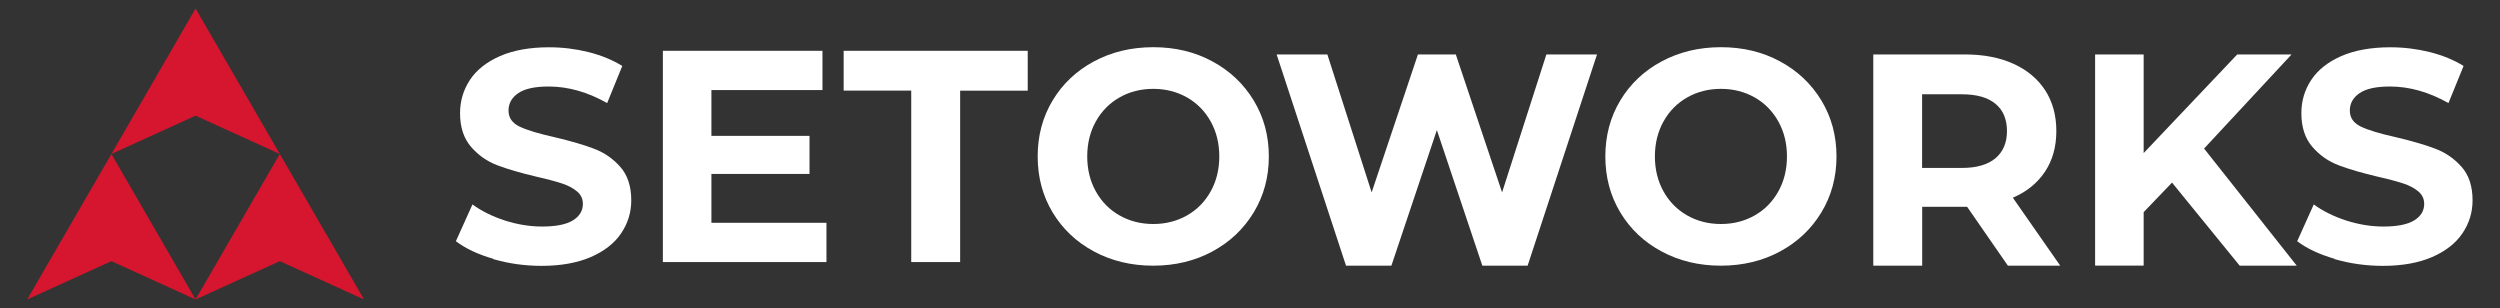
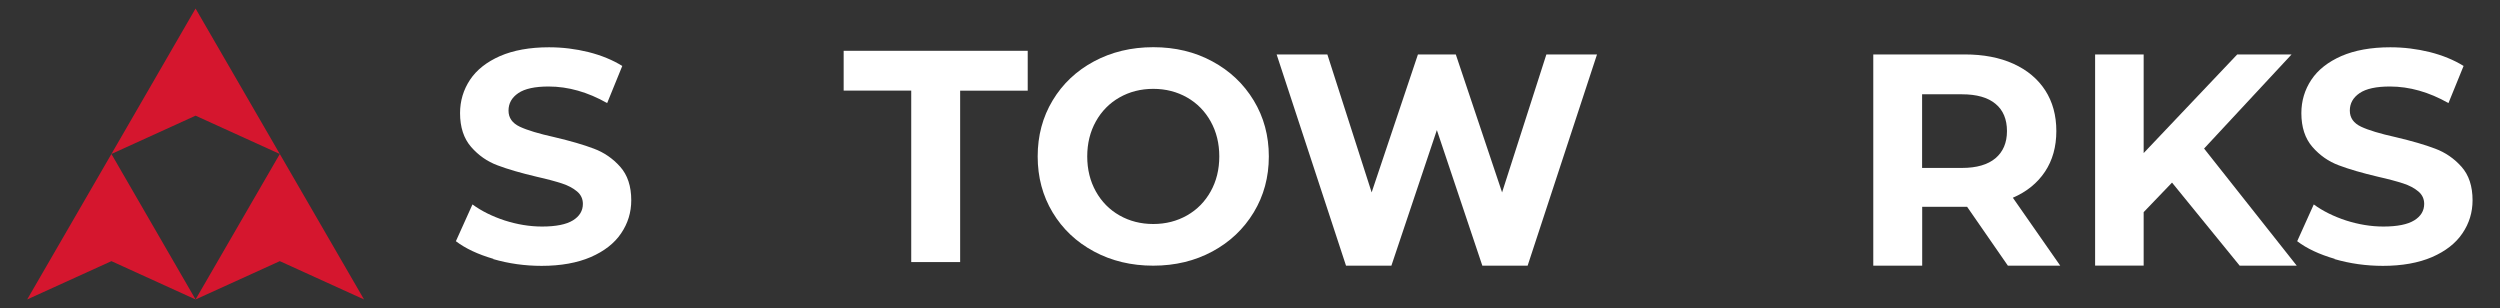
<svg xmlns="http://www.w3.org/2000/svg" id="a" viewBox="0 0 276 34">
  <rect x="0" y="0" width="276" height="34" fill="#333333" stroke="none" />
  <defs>
    <style>.b{fill:#fff;}.c{fill:#d5162e;}</style>
  </defs>
  <g>
    <path class="b" d="M54.48,28.58c-1.72-.5-3.1-1.15-4.15-1.95l1.83-4.06c1,.73,2.19,1.32,3.56,1.77,1.38,.44,2.75,.67,4.13,.67,1.53,0,2.67-.23,3.4-.68,.73-.45,1.1-1.06,1.1-1.82,0-.56-.22-1.02-.65-1.38s-.99-.66-1.67-.88c-.68-.22-1.59-.47-2.75-.73-1.78-.42-3.23-.84-4.36-1.27-1.13-.42-2.1-1.1-2.91-2.03-.81-.93-1.22-2.18-1.22-3.73,0-1.35,.37-2.58,1.1-3.68,.73-1.1,1.84-1.97,3.31-2.62,1.48-.64,3.28-.97,5.41-.97,1.49,0,2.94,.18,4.36,.53,1.42,.36,2.66,.87,3.73,1.53l-1.67,4.1c-2.15-1.22-4.31-1.83-6.46-1.83-1.51,0-2.63,.24-3.35,.73-.72,.49-1.08,1.13-1.08,1.93s.42,1.39,1.25,1.78c.83,.39,2.1,.77,3.81,1.15,1.78,.42,3.23,.84,4.36,1.27,1.13,.42,2.1,1.09,2.91,2,.81,.91,1.22,2.14,1.22,3.7,0,1.33-.37,2.55-1.12,3.65-.74,1.1-1.86,1.97-3.35,2.62-1.49,.64-3.3,.97-5.43,.97-1.84,0-3.63-.25-5.35-.75Z" />
-     <path class="b" d="M91.24,24.6v4.33h-18.06V5.61h17.62v4.33h-12.26v5.06h10.83v4.2h-10.83v5.4h12.69Z" />
    <path class="b" d="M100.6,10h-7.46V5.61h20.32v4.4h-7.46V28.93h-5.4V10Z" />
    <path class="b" d="M120.77,27.76c-1.94-1.04-3.46-2.48-4.56-4.31-1.1-1.83-1.65-3.89-1.65-6.18s.55-4.35,1.65-6.18c1.1-1.83,2.62-3.27,4.56-4.31,1.94-1.04,4.12-1.57,6.55-1.57s4.6,.52,6.53,1.57c1.93,1.04,3.45,2.48,4.56,4.31,1.11,1.83,1.67,3.89,1.67,6.18s-.56,4.35-1.67,6.18c-1.11,1.83-2.63,3.27-4.56,4.31-1.93,1.04-4.11,1.57-6.53,1.57s-4.6-.52-6.55-1.57Zm10.28-3.98c1.11-.63,1.98-1.52,2.61-2.65,.63-1.13,.95-2.42,.95-3.86s-.32-2.73-.95-3.86c-.63-1.13-1.5-2.02-2.61-2.65-1.11-.63-2.35-.95-3.73-.95s-2.62,.32-3.73,.95c-1.11,.63-1.98,1.52-2.61,2.65-.63,1.13-.95,2.42-.95,3.86s.32,2.73,.95,3.86c.63,1.13,1.5,2.02,2.61,2.65,1.11,.63,2.35,.95,3.73,.95s2.62-.32,3.73-.95Z" />
-     <path class="b" d="M183.44,27.76c-1.94-1.04-3.46-2.48-4.56-4.31-1.1-1.83-1.65-3.89-1.65-6.18s.55-4.35,1.65-6.18c1.1-1.83,2.62-3.27,4.56-4.31,1.94-1.04,4.13-1.57,6.55-1.57s4.6,.52,6.53,1.57c1.93,1.04,3.45,2.48,4.56,4.31,1.11,1.83,1.67,3.89,1.67,6.18s-.56,4.35-1.67,6.18c-1.11,1.83-2.63,3.27-4.56,4.31-1.93,1.04-4.11,1.57-6.53,1.57s-4.6-.52-6.55-1.57Zm10.28-3.98c1.11-.63,1.98-1.52,2.61-2.65,.63-1.13,.95-2.42,.95-3.86s-.32-2.73-.95-3.86c-.63-1.13-1.5-2.02-2.61-2.65-1.11-.63-2.35-.95-3.73-.95s-2.62,.32-3.73,.95c-1.11,.63-1.98,1.52-2.61,2.65-.63,1.13-.95,2.42-.95,3.86s.32,2.73,.95,3.86c.63,1.13,1.5,2.02,2.61,2.65,1.11,.63,2.35,.95,3.73,.95s2.62-.32,3.73-.95Z" />
    <path class="b" d="M221.67,29.33l-4.5-6.5h-4.96v6.5h-5.4V6.01h10.09c2.07,0,3.86,.34,5.38,1.03,1.52,.69,2.69,1.67,3.51,2.93,.82,1.27,1.23,2.76,1.23,4.5s-.42,3.23-1.25,4.48c-.83,1.25-2.02,2.22-3.55,2.88l5.23,7.5h-5.8Zm-1.37-17.87c-.84-.7-2.08-1.05-3.7-1.05h-4.4v8.13h4.4c1.62,0,2.85-.36,3.7-1.07,.84-.71,1.27-1.71,1.27-3s-.42-2.32-1.27-3.01Z" />
    <path class="b" d="M239.79,20.16l-3.13,3.26v5.9h-5.36V6.01h5.36v10.89l10.33-10.89h6l-9.66,10.39,10.23,12.93h-6.3l-7.46-9.16Z" />
    <path class="b" d="M257.76,28.58c-1.72-.5-3.1-1.15-4.15-1.95l1.83-4.06c1,.73,2.19,1.32,3.56,1.77,1.38,.44,2.75,.67,4.13,.67,1.53,0,2.67-.23,3.4-.68,.73-.45,1.1-1.06,1.1-1.82,0-.56-.22-1.02-.65-1.38s-.99-.66-1.67-.88c-.68-.22-1.59-.47-2.75-.73-1.78-.42-3.23-.84-4.36-1.27-1.13-.42-2.1-1.1-2.91-2.03-.81-.93-1.22-2.18-1.22-3.73,0-1.35,.37-2.58,1.1-3.68,.73-1.1,1.84-1.97,3.31-2.62,1.48-.64,3.28-.97,5.41-.97,1.49,0,2.94,.18,4.36,.53,1.42,.36,2.66,.87,3.73,1.53l-1.67,4.1c-2.15-1.22-4.31-1.83-6.46-1.83-1.51,0-2.63,.24-3.35,.73-.72,.49-1.08,1.13-1.08,1.93s.42,1.39,1.25,1.78c.83,.39,2.1,.77,3.81,1.15,1.78,.42,3.23,.84,4.36,1.27,1.13,.42,2.1,1.09,2.91,2,.81,.91,1.22,2.14,1.22,3.7,0,1.33-.37,2.55-1.12,3.65-.74,1.1-1.86,1.97-3.35,2.62-1.49,.64-3.3,.97-5.43,.97-1.84,0-3.63-.25-5.35-.75Z" />
    <polygon class="b" points="170.72 6.01 165.83 21.24 160.72 6.01 156.54 6.01 151.43 21.24 146.54 6.01 140.94 6.01 148.6 29.33 153.61 29.33 158.63 14.36 163.65 29.33 168.65 29.33 176.31 6.01 170.72 6.01" />
  </g>
  <g>
    <polygon class="c" points="21.59 .94 12.3 17 21.59 12.77 30.89 17 21.59 .94" />
    <polygon class="c" points="12.3 17 3 33.06 12.3 28.83 21.59 33.06 12.3 17" />
    <polygon class="c" points="30.89 17 21.59 33.06 30.89 28.83 40.19 33.06 30.89 17" />
  </g>
</svg>